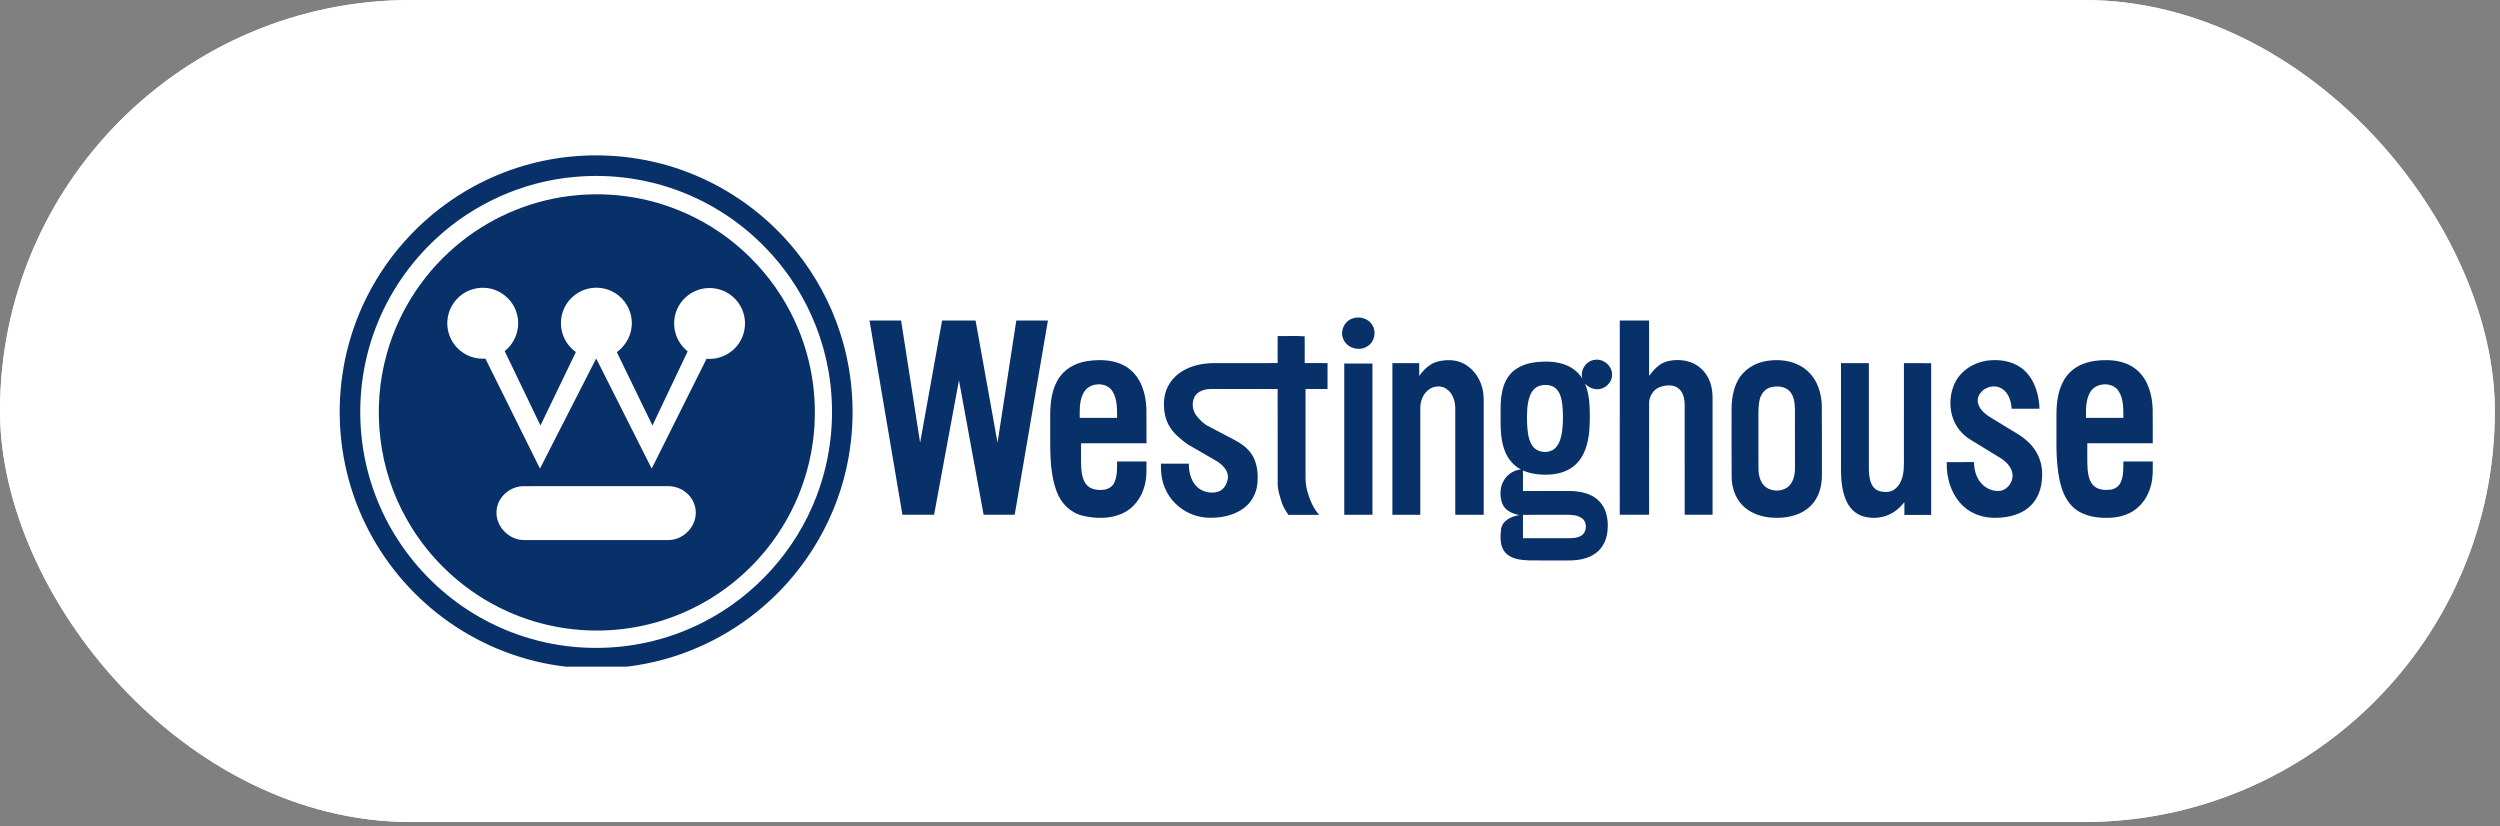
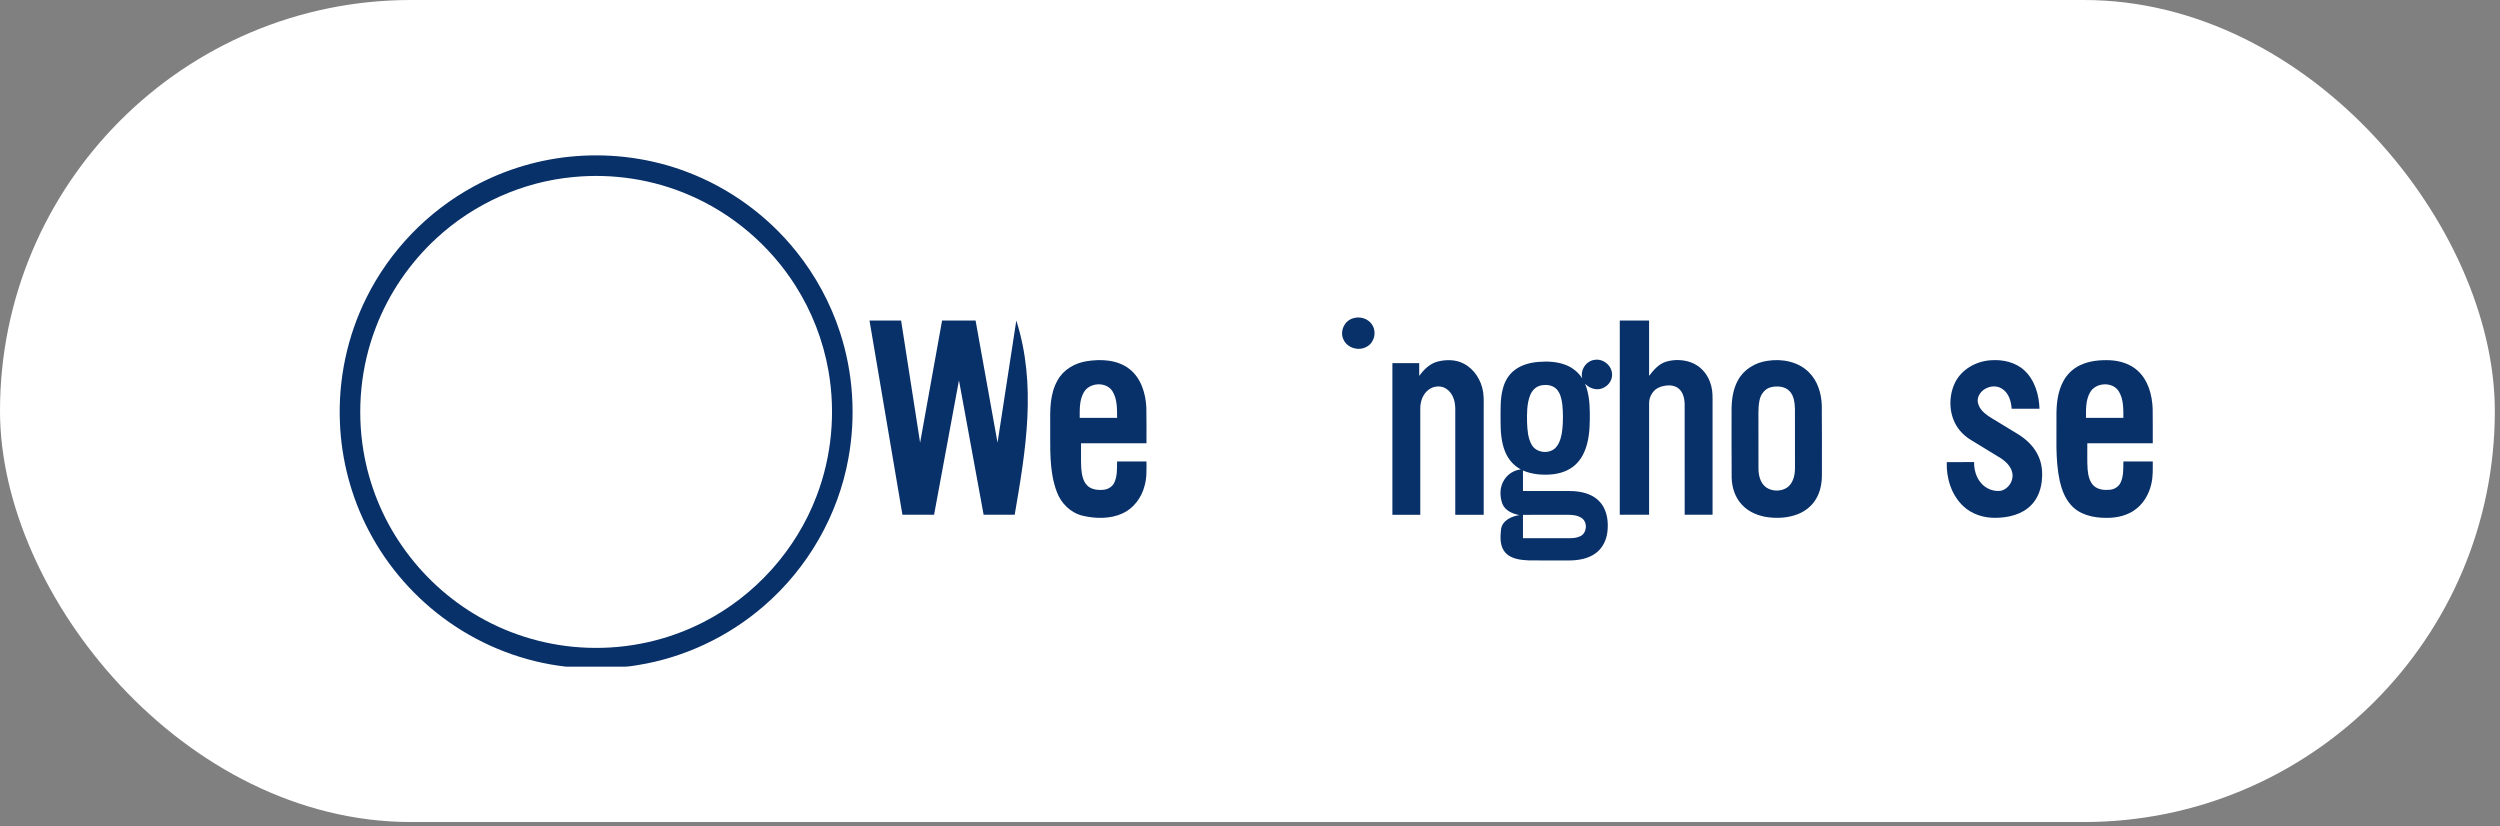
<svg xmlns="http://www.w3.org/2000/svg" width="351" height="116" viewBox="0 0 351 116" fill="none">
  <rect x="0" y="0" width="351" height="116" fill="#808080" stroke="none" />
-   <rect width="350.274" height="115.413" rx="57.707" fill="#F0EEEA" />
  <rect width="350.274" height="115.413" rx="57.707" fill="white" />
  <g clip-path="url(#clip0_9716_35)">
    <path d="M80.915 21.919C86.156 21.519 91.486 22.257 96.404 24.121C102.423 26.383 107.801 30.309 111.813 35.332C114.513 38.701 116.603 42.558 117.938 46.664C119.786 52.323 120.186 58.441 119.125 64.296C117.697 72.31 113.417 79.765 107.252 85.076C102.255 89.418 96.038 92.342 89.498 93.388C88.859 93.48 88.22 93.61 87.572 93.604C84.859 93.594 82.147 93.612 79.433 93.595C73.556 92.929 67.868 90.734 63.032 87.333C58.346 84.046 54.457 79.629 51.801 74.558C49.328 69.862 47.93 64.608 47.723 59.305C47.471 53.274 48.756 47.183 51.456 41.783C54.718 35.213 60.041 29.692 66.484 26.19C70.918 23.764 75.873 22.3 80.915 21.919ZM80.531 24.853C73.395 25.506 66.522 28.594 61.265 33.461C57.521 36.918 54.568 41.233 52.756 45.999C50.656 51.462 50.072 57.484 51.02 63.255C51.81 68.057 53.675 72.683 56.46 76.674C59.272 80.738 62.994 84.171 67.289 86.618C71.909 89.267 77.18 90.763 82.503 90.943C88.121 91.153 93.787 89.909 98.787 87.334C106.003 83.654 111.77 77.233 114.644 69.659C116.784 64.083 117.351 57.923 116.312 52.045C115.57 47.804 113.978 43.716 111.667 40.084C108.121 34.501 102.879 30.009 96.799 27.397C91.708 25.19 86.052 24.324 80.531 24.853Z" fill="#083069" />
-     <path d="M81.054 27.402C85.779 26.98 90.606 27.655 95.015 29.412C101.853 32.082 107.637 37.323 110.991 43.85C113.255 48.207 114.435 53.119 114.404 58.029C114.395 63.391 112.934 68.741 110.215 73.363C107.997 77.161 104.948 80.469 101.345 82.99C96.944 86.09 91.709 87.989 86.343 88.424C81.208 88.855 75.966 87.973 71.27 85.849C65.368 83.215 60.355 78.645 57.174 73.019C53.148 66.015 52.107 57.38 54.325 49.613C56.043 43.423 59.797 37.826 64.846 33.859C69.466 30.191 75.176 27.914 81.054 27.402ZM64.095 42.032C63.081 43.13 62.617 44.699 62.861 46.171C63.066 47.521 63.868 48.763 65.004 49.518C65.921 50.142 67.05 50.427 68.154 50.352C70.713 55.494 73.255 60.644 75.811 65.789C78.444 60.637 81.072 55.481 83.706 50.33C86.309 55.48 88.897 60.638 91.497 65.789C94.064 60.652 96.628 55.513 99.196 50.378C100.79 50.515 102.426 49.842 103.442 48.603C104.33 47.553 104.743 46.125 104.557 44.762C104.39 43.434 103.653 42.194 102.573 41.406C101.54 40.637 100.2 40.304 98.927 40.487C97.461 40.681 96.114 41.58 95.358 42.849C94.62 44.059 94.451 45.59 94.889 46.938C95.183 47.88 95.784 48.711 96.546 49.334C94.9 52.804 93.25 56.271 91.603 59.74C89.934 56.306 88.262 52.874 86.602 49.436C87.961 48.475 88.795 46.815 88.703 45.147C88.643 43.54 87.743 42 86.377 41.153C85.201 40.406 83.704 40.198 82.366 40.582C81.088 40.939 79.975 41.837 79.349 43.005C78.749 44.11 78.592 45.45 78.927 46.663C79.218 47.775 79.922 48.76 80.853 49.428C79.205 52.87 77.538 56.303 75.88 59.739C74.203 56.261 72.535 52.777 70.86 49.297C72.387 48.092 73.117 45.972 72.582 44.09C72.068 42.074 70.171 40.512 68.089 40.415C66.602 40.309 65.09 40.924 64.095 42.032ZM73.48 68.259C71.617 68.277 69.841 69.784 69.72 71.679C69.509 73.831 71.432 75.84 73.573 75.822C80.335 75.828 87.097 75.827 93.86 75.823C95.734 75.824 97.442 74.275 97.66 72.42C97.837 71.141 97.237 69.817 96.206 69.055C95.465 68.484 94.519 68.221 93.589 68.251C86.886 68.257 80.183 68.24 73.48 68.259Z" fill="#083069" />
    <path d="M189.912 44.708C190.932 44.338 192.214 44.744 192.726 45.727C193.277 46.702 192.939 48.069 191.961 48.634C190.844 49.354 189.15 48.89 188.618 47.656C188.086 46.538 188.728 45.071 189.912 44.708Z" fill="#083069" />
-     <path d="M122.078 45C123.557 44.999 125.036 45 126.515 45C127.407 50.718 128.29 56.437 129.184 62.153C130.214 56.435 131.242 50.718 132.27 45C133.837 44.999 135.404 45 136.971 45C138.001 50.718 139.026 56.437 140.054 62.156C140.937 56.437 141.809 50.718 142.689 45C144.169 45 145.648 44.999 147.128 45C145.574 54.091 144.021 63.181 142.464 72.27C141.011 72.271 139.556 72.27 138.101 72.271C136.943 65.978 135.795 59.684 134.639 53.392C133.471 59.684 132.311 65.978 131.144 72.271C129.662 72.27 128.182 72.271 126.701 72.27C125.159 63.181 123.618 54.091 122.078 45Z" fill="#083069" />
+     <path d="M122.078 45C123.557 44.999 125.036 45 126.515 45C127.407 50.718 128.29 56.437 129.184 62.153C130.214 56.435 131.242 50.718 132.27 45C133.837 44.999 135.404 45 136.971 45C138.001 50.718 139.026 56.437 140.054 62.156C140.937 56.437 141.809 50.718 142.689 45C145.574 54.091 144.021 63.181 142.464 72.27C141.011 72.271 139.556 72.27 138.101 72.271C136.943 65.978 135.795 59.684 134.639 53.392C133.471 59.684 132.311 65.978 131.144 72.271C129.662 72.27 128.182 72.271 126.701 72.27C125.159 63.181 123.618 54.091 122.078 45Z" fill="#083069" />
    <path d="M227.414 72.27C227.416 63.179 227.413 54.089 227.416 45C228.788 45 230.16 44.999 231.532 45C231.533 47.591 231.532 50.181 231.533 52.772C232.164 51.956 232.874 51.103 233.899 50.787C235.036 50.444 236.293 50.476 237.412 50.877C238.649 51.325 239.62 52.368 240.072 53.595C240.367 54.353 240.457 55.175 240.443 55.984C240.442 61.412 240.445 66.842 240.443 72.27C239.138 72.271 237.833 72.271 236.529 72.27C236.526 67.139 236.529 62.006 236.526 56.874C236.526 56.038 236.351 55.103 235.672 54.542C234.957 53.961 233.93 54.048 233.108 54.321C232.145 54.638 231.529 55.628 231.535 56.623C231.528 61.838 231.535 67.055 231.532 72.27C230.16 72.27 228.786 72.271 227.414 72.27Z" fill="#083069" />
-     <path d="M179.382 47.18C180.643 47.206 181.939 47.125 183.178 47.22C183.193 48.472 183.179 49.725 183.183 50.977C184.25 50.981 185.319 50.977 186.387 50.98C186.386 52.193 186.389 53.405 186.385 54.618C185.356 54.618 184.325 54.616 183.296 54.618C183.296 58.731 183.296 62.845 183.296 66.957C183.294 67.649 183.367 68.345 183.56 69.012C183.897 70.194 184.383 71.365 185.214 72.289C183.772 72.288 182.331 72.294 180.889 72.287C180.533 71.745 180.172 71.195 179.967 70.576C179.697 69.683 179.364 68.79 179.388 67.842C179.372 63.434 179.386 59.026 179.381 54.618C176.243 54.619 173.103 54.614 169.965 54.62C169.131 54.63 168.193 54.898 167.743 55.659C167.262 56.526 167.404 57.669 168.032 58.429C168.493 58.987 169.008 59.541 169.677 59.848C170.957 60.521 172.236 61.195 173.514 61.874C174.537 62.426 175.497 63.195 176.014 64.261C176.569 65.409 176.656 66.73 176.53 67.982C176.383 69.331 175.666 70.614 174.554 71.4C173.091 72.446 171.223 72.769 169.457 72.68C167.048 72.546 164.764 71.052 163.717 68.873C163.126 67.71 162.959 66.388 162.999 65.099C164.303 65.098 165.606 65.1 166.909 65.096C166.908 66.152 167.135 67.26 167.821 68.093C168.569 69.037 169.931 69.385 171.063 69.022C171.907 68.725 172.355 67.806 172.407 66.961C172.398 65.993 171.626 65.257 170.868 64.765C169.502 63.967 168.122 63.193 166.761 62.388C165.831 61.721 164.911 60.987 164.285 60.015C163.494 58.795 163.3 57.271 163.478 55.851C163.67 54.367 164.573 53.023 165.824 52.217C167.198 51.314 168.87 50.985 170.494 50.981C173.457 50.975 176.419 50.981 179.381 50.979C179.382 49.712 179.381 48.446 179.382 47.18Z" fill="#083069" />
    <path d="M222.153 53.138C221.828 51.968 222.69 50.652 223.903 50.521C225.145 50.315 226.403 51.417 226.334 52.681C226.31 53.87 225.086 54.837 223.923 54.621C223.389 54.544 222.911 54.258 222.541 53.874C223.064 55.144 223.192 56.534 223.209 57.895C223.222 59.348 223.208 60.822 222.847 62.24C222.564 63.362 222.05 64.464 221.18 65.252C220.262 66.104 219.014 66.513 217.785 66.612C216.447 66.714 215.065 66.596 213.824 66.059C213.824 67.017 213.822 67.974 213.826 68.932C215.913 68.932 218 68.932 220.089 68.932C221.198 68.928 222.339 69.048 223.352 69.532C224.159 69.911 224.842 70.56 225.227 71.368C225.729 72.412 225.815 73.611 225.67 74.748C225.523 75.876 224.98 76.983 224.047 77.662C222.951 78.478 221.541 78.69 220.209 78.689C218.341 78.685 216.471 78.705 214.603 78.677C213.465 78.626 212.182 78.478 211.358 77.604C210.561 76.705 210.62 75.395 210.75 74.279C210.948 73.053 212.232 72.477 213.335 72.318C212.375 72.144 211.325 71.704 210.936 70.736C210.535 69.651 210.546 68.35 211.195 67.362C211.7 66.554 212.579 66.01 213.526 65.903C212.528 65.386 211.756 64.486 211.333 63.45C210.76 62.059 210.674 60.529 210.68 59.042C210.69 57.508 210.601 55.938 211.036 54.447C211.303 53.46 211.867 52.536 212.696 51.925C213.645 51.213 214.833 50.91 215.998 50.81C217.29 50.706 218.629 50.765 219.848 51.246C220.789 51.616 221.616 52.278 222.153 53.138ZM216.196 54.155C215.532 54.343 215.053 54.917 214.815 55.543C214.359 56.739 214.379 58.045 214.399 59.305C214.449 60.366 214.504 61.484 215.042 62.429C215.706 63.654 217.673 63.821 218.529 62.723C219.055 62.059 219.237 61.2 219.343 60.377C219.47 59.182 219.472 57.972 219.349 56.778C219.246 56.014 219.08 55.193 218.526 54.619C217.929 54.017 216.976 53.942 216.196 54.155ZM213.824 72.283C213.823 73.376 213.822 74.469 213.824 75.562C215.997 75.564 218.169 75.561 220.34 75.564C220.872 75.565 221.425 75.516 221.906 75.268C222.828 74.81 222.923 73.312 222.072 72.735C221.53 72.367 220.853 72.281 220.214 72.281C218.083 72.283 215.954 72.28 213.824 72.283Z" fill="#083069" />
    <path d="M152.567 50.711C154.602 50.391 156.897 50.495 158.584 51.816C160.222 53.106 160.864 55.258 160.949 57.269C160.986 58.923 160.957 60.577 160.966 62.231C157.903 62.233 154.84 62.23 151.777 62.233C151.79 63.38 151.751 64.529 151.804 65.677C151.872 66.53 152 67.465 152.604 68.121C153.19 68.747 154.122 68.84 154.932 68.763C155.578 68.71 156.201 68.325 156.466 67.721C156.883 66.805 156.819 65.771 156.842 64.789C158.217 64.791 159.591 64.789 160.966 64.791C160.967 65.936 161.019 67.104 160.697 68.217C160.277 69.859 159.177 71.36 157.617 72.077C155.878 72.877 153.858 72.838 152.026 72.413C150.33 72.014 148.972 70.68 148.38 69.064C147.251 66.077 147.483 62.821 147.45 59.688C147.428 57.558 147.39 55.287 148.49 53.384C149.306 51.884 150.914 50.974 152.567 50.711ZM152.148 55.12C151.543 56.195 151.59 57.474 151.591 58.669C153.341 58.67 155.09 58.669 156.841 58.669C156.831 57.421 156.878 56.07 156.208 54.964C155.348 53.529 152.922 53.673 152.148 55.12Z" fill="#083069" />
    <path d="M201.85 50.761C203.051 50.466 204.389 50.462 205.506 51.053C207.018 51.833 207.997 53.43 208.24 55.089C208.366 56.021 208.289 56.965 208.311 57.903C208.311 62.694 208.311 67.483 208.311 72.274C206.98 72.275 205.65 72.275 204.32 72.274C204.319 67.312 204.321 62.351 204.32 57.389C204.324 56.359 203.993 55.221 203.103 54.614C202.354 54.077 201.283 54.167 200.57 54.722C199.75 55.334 199.395 56.394 199.407 57.388C199.407 62.351 199.408 67.312 199.407 72.275C198.101 72.275 196.797 72.275 195.492 72.275C195.491 65.177 195.491 58.078 195.492 50.981C196.747 50.98 198.002 50.98 199.257 50.98C199.258 51.581 199.257 52.182 199.258 52.784C199.906 51.886 200.747 51.047 201.85 50.761Z" fill="#083069" />
    <path d="M248.163 50.658C250.211 50.333 252.506 50.776 253.999 52.297C255.199 53.496 255.716 55.214 255.779 56.874C255.817 60.106 255.785 63.34 255.795 66.572C255.806 67.78 255.599 69.025 254.962 70.068C254.393 71.031 253.479 71.762 252.446 72.175C251.16 72.69 249.739 72.79 248.373 72.64C246.971 72.482 245.565 71.933 244.587 70.886C243.617 69.872 243.159 68.46 243.125 67.076C243.095 63.934 243.12 60.792 243.112 57.65C243.106 56.192 243.293 54.687 244.007 53.391C244.832 51.859 246.462 50.887 248.163 50.658ZM248.675 54.357C247.803 54.545 247.208 55.344 247.039 56.185C246.783 57.421 246.92 58.692 246.885 59.944C246.888 61.899 246.877 63.854 246.889 65.808C246.899 66.758 247.145 67.82 247.95 68.417C248.8 69.014 250.037 69.032 250.905 68.457C251.744 67.869 252.003 66.776 252.014 65.806C252.014 63.003 252.021 60.199 252.01 57.397C251.978 56.532 251.876 55.573 251.254 54.913C250.599 54.234 249.547 54.16 248.675 54.357Z" fill="#083069" />
    <path d="M274.46 53.771C275.375 51.857 277.447 50.703 279.521 50.58C281.189 50.455 282.982 50.846 284.232 52.017C285.697 53.378 286.283 55.441 286.346 57.389C285.041 57.391 283.738 57.39 282.435 57.39C282.367 56.329 282.022 55.144 281.059 54.564C279.934 53.848 278.276 54.433 277.78 55.649C277.577 56.148 277.669 56.722 277.939 57.176C278.324 57.84 278.962 58.304 279.607 58.694C280.847 59.45 282.092 60.201 283.331 60.961C284.442 61.645 285.439 62.568 286.046 63.736C286.584 64.754 286.786 65.928 286.703 67.072C286.645 68.484 286.173 69.932 285.155 70.944C283.886 72.223 282.022 72.678 280.271 72.699C278.601 72.753 276.875 72.227 275.646 71.068C273.976 69.497 273.247 67.13 273.326 64.88C274.603 64.878 275.881 64.88 277.16 64.878C277.148 65.927 277.442 67.007 278.134 67.812C278.797 68.609 279.878 69.047 280.909 68.906C281.977 68.672 282.733 67.515 282.536 66.439C282.369 65.506 281.637 64.797 280.868 64.307C279.473 63.455 278.078 62.601 276.683 61.751C276.114 61.401 275.595 60.968 275.169 60.453C273.642 58.625 273.461 55.889 274.46 53.771Z" fill="#083069" />
    <path d="M292.032 51.283C293.325 50.658 294.791 50.526 296.209 50.575C297.629 50.64 299.084 51.08 300.146 52.059C301.618 53.404 302.164 55.462 302.234 57.393C302.263 59.006 302.239 60.619 302.247 62.233C299.184 62.235 296.121 62.232 293.058 62.235C293.079 63.463 293.015 64.693 293.102 65.92C293.182 66.724 293.346 67.602 293.948 68.192C294.544 68.754 295.427 68.837 296.208 68.765C296.855 68.715 297.482 68.329 297.748 67.723C298.165 66.807 298.105 65.773 298.123 64.791C299.496 64.793 300.871 64.791 302.247 64.793C302.244 65.871 302.298 66.967 302.026 68.021C301.721 69.315 301.04 70.546 299.997 71.387C298.805 72.368 297.218 72.735 295.701 72.706C293.888 72.713 291.902 72.271 290.69 70.816C289.906 69.899 289.469 68.743 289.198 67.581C288.514 64.441 288.776 61.207 288.727 58.019C288.743 56.488 288.947 54.908 289.682 53.54C290.193 52.559 291.031 51.755 292.032 51.283ZM293.428 55.124C292.821 56.197 292.872 57.477 292.872 58.671C294.621 58.672 296.371 58.671 298.122 58.671C298.117 57.421 298.16 56.071 297.488 54.963C296.626 53.531 294.202 53.675 293.428 55.124Z" fill="#083069" />
-     <path d="M188.733 51.039C190.053 51.039 191.373 51.039 192.693 51.039C192.694 58.117 192.694 65.195 192.693 72.273C191.373 72.274 190.053 72.273 188.733 72.274C188.732 65.195 188.732 58.117 188.733 51.039Z" fill="#083069" />
-     <path d="M258.473 50.988C259.778 50.988 261.084 50.988 262.389 50.988C262.391 55.969 262.385 60.951 262.391 65.932C262.42 66.773 262.493 67.69 263.023 68.383C263.502 69.001 264.355 69.117 265.087 69.057C265.909 68.966 266.552 68.319 266.873 67.589C267.374 66.517 267.309 65.306 267.309 64.153C267.31 59.764 267.306 55.377 267.31 50.988C268.584 50.989 269.859 50.986 271.134 50.989C271.135 58.091 271.134 65.195 271.134 72.298C269.88 72.3 268.628 72.3 267.377 72.298C267.375 71.699 267.376 71.1 267.376 70.501C266.809 71.216 266.111 71.847 265.275 72.231C264.102 72.775 262.717 72.856 261.488 72.462C260.512 72.147 259.729 71.38 259.291 70.466C258.629 69.099 258.494 67.55 258.473 66.053C258.472 61.032 258.473 56.01 258.473 50.988Z" fill="#083069" />
  </g>
  <defs>
    <clipPath id="clip0_9716_35">
      <rect width="256.881" height="73.063" fill="white" transform="translate(46.697 21.175)" />
    </clipPath>
  </defs>
</svg>